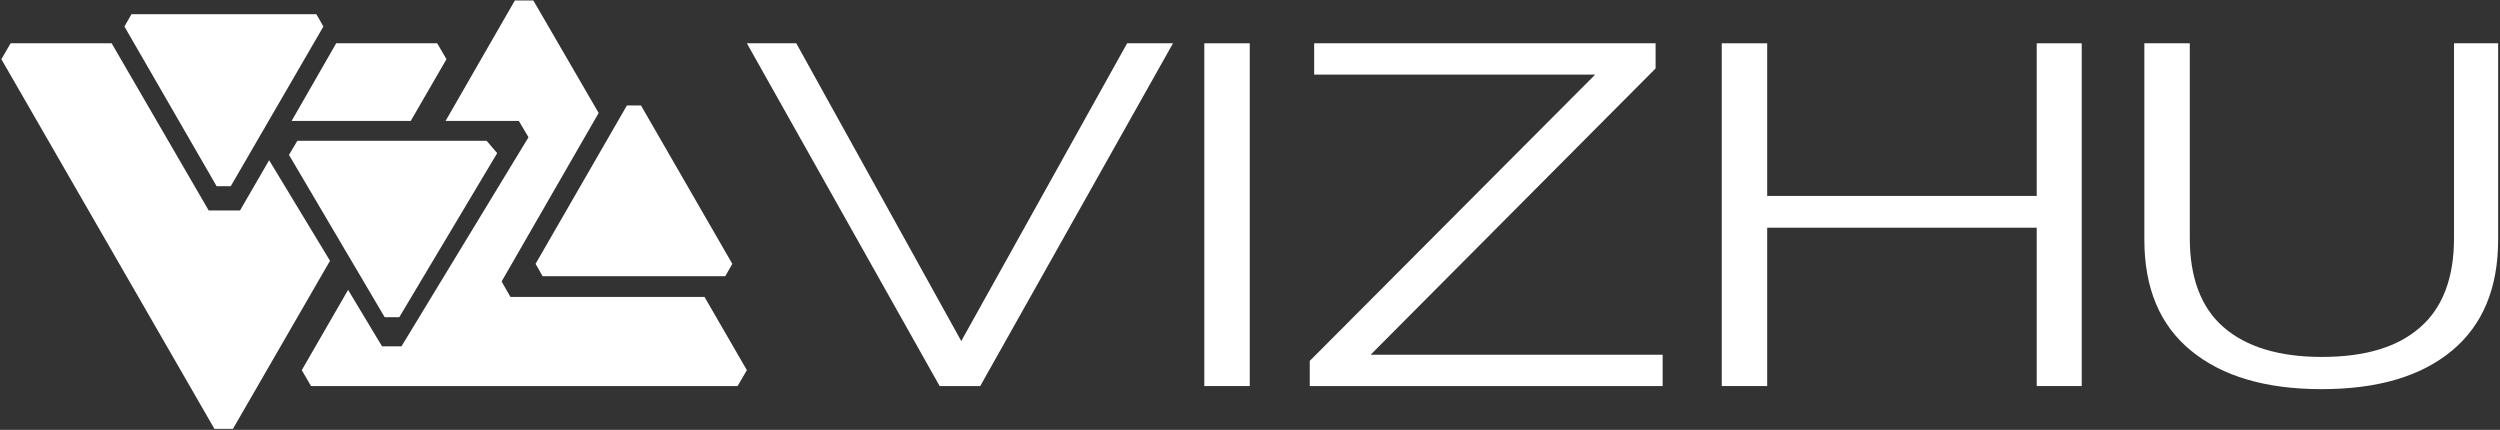
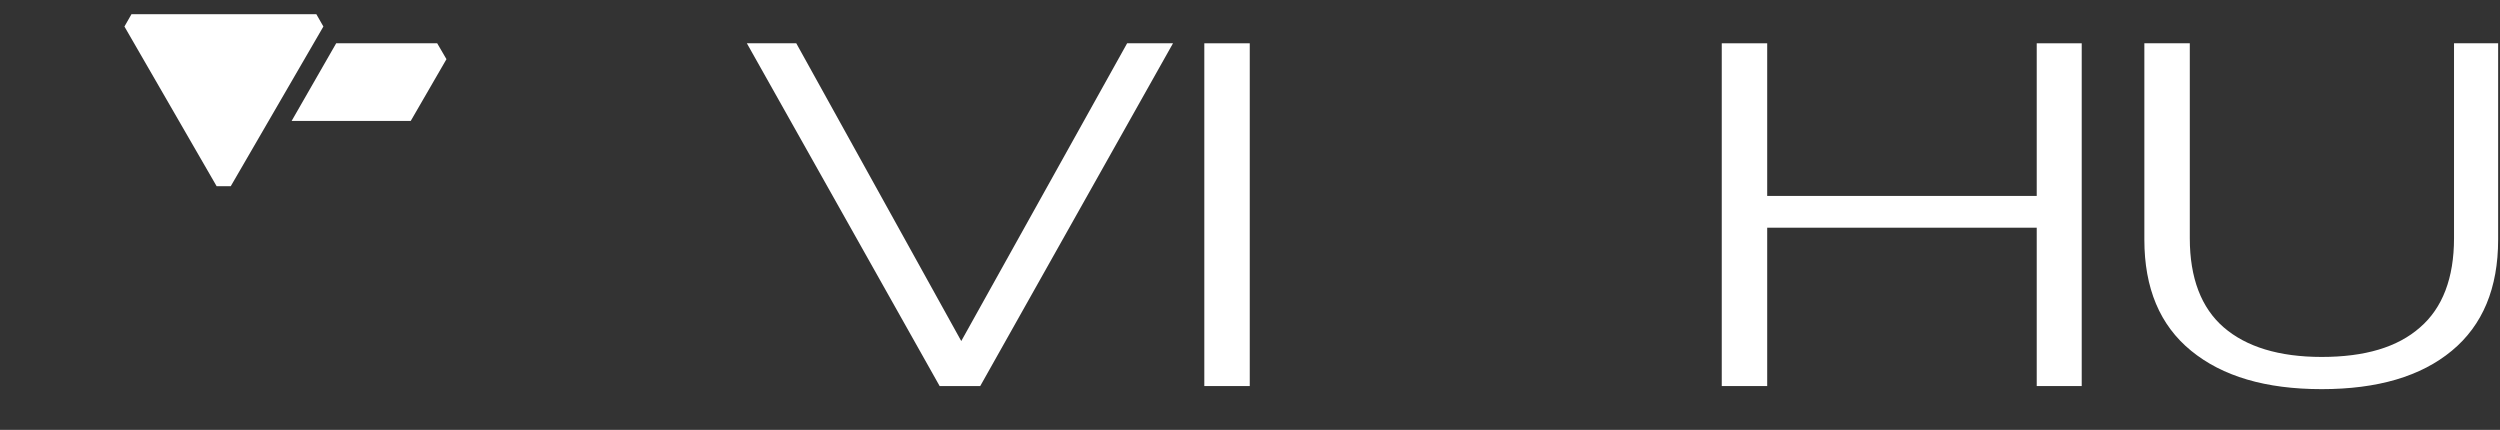
<svg xmlns="http://www.w3.org/2000/svg" width="1262" height="217" viewBox="0 0 1262 217" fill="none">
  <rect x="0" y="0" width="1262" height="217" fill="#333333" stroke="none" />
-   <path d="M135.856 80.868L166.586 131.639L117.596 216.481H108.243L0.688 29.874L5.365 21.857H56.359L105.349 106.254H121.159L135.856 80.868Z" fill="white" />
  <path d="M225.374 29.874L207.337 61.049H147.213L169.704 21.857H220.698L225.374 29.874Z" fill="white" />
  <path d="M163.245 13.391L116.482 94.002H109.357L62.816 13.391L66.379 7.156H159.682L163.245 13.391Z" fill="white" />
-   <path d="M377.02 186.857L372.343 194.873H157.011L152.334 186.857L175.716 146.329L192.862 174.832H202.66L266.793 69.281L261.894 61.042H224.928L259.889 0.25H269.242L302.199 57.034L253.209 142.098L257.663 149.892H355.642L377.02 186.857Z" fill="white" />
-   <path d="M369.671 133.191L366.108 139.427H273.918L270.355 133.191L316.45 53.249H323.576L369.671 133.191Z" fill="white" />
-   <path d="M250.982 77.3L201.547 160.138H194.199L145.877 78.191L150.108 71.065H245.638L250.982 77.3Z" fill="white" />
  <path d="M592.13 21.857L494.818 194.881H474.331L377.02 21.857H401.96L485.243 172.167L568.971 21.857H592.13Z" fill="white" />
  <path d="M607.939 21.857H630.875V194.881H607.939V21.857Z" fill="white" />
-   <path d="M839.304 179.07V194.881H661.16V182.188L805.234 37.668H663.386V21.857H835.742V34.55L691.89 179.07H839.304Z" fill="white" />
  <path d="M1050.85 21.857V194.881H1028.14V114.938H892.08V194.881H869.144V21.857H892.08V98.905H1028.14V21.857H1050.85Z" fill="white" />
  <path d="M1106.08 177.066C1090.27 164.151 1082.47 145.445 1082.47 120.95V21.857H1105.41V120.282C1105.41 140.324 1111.2 155.466 1122.55 165.264C1133.91 175.062 1150.39 180.184 1171.99 180.184C1193.81 180.184 1210.29 175.285 1221.65 165.264C1233 155.466 1238.79 140.324 1238.79 120.282V21.857H1261.06V120.95C1261.06 145.445 1253.27 164.151 1237.68 177.066C1222.09 189.982 1200.27 196.439 1171.99 196.439C1143.71 196.439 1121.89 189.982 1106.08 177.066Z" fill="white" />
</svg>